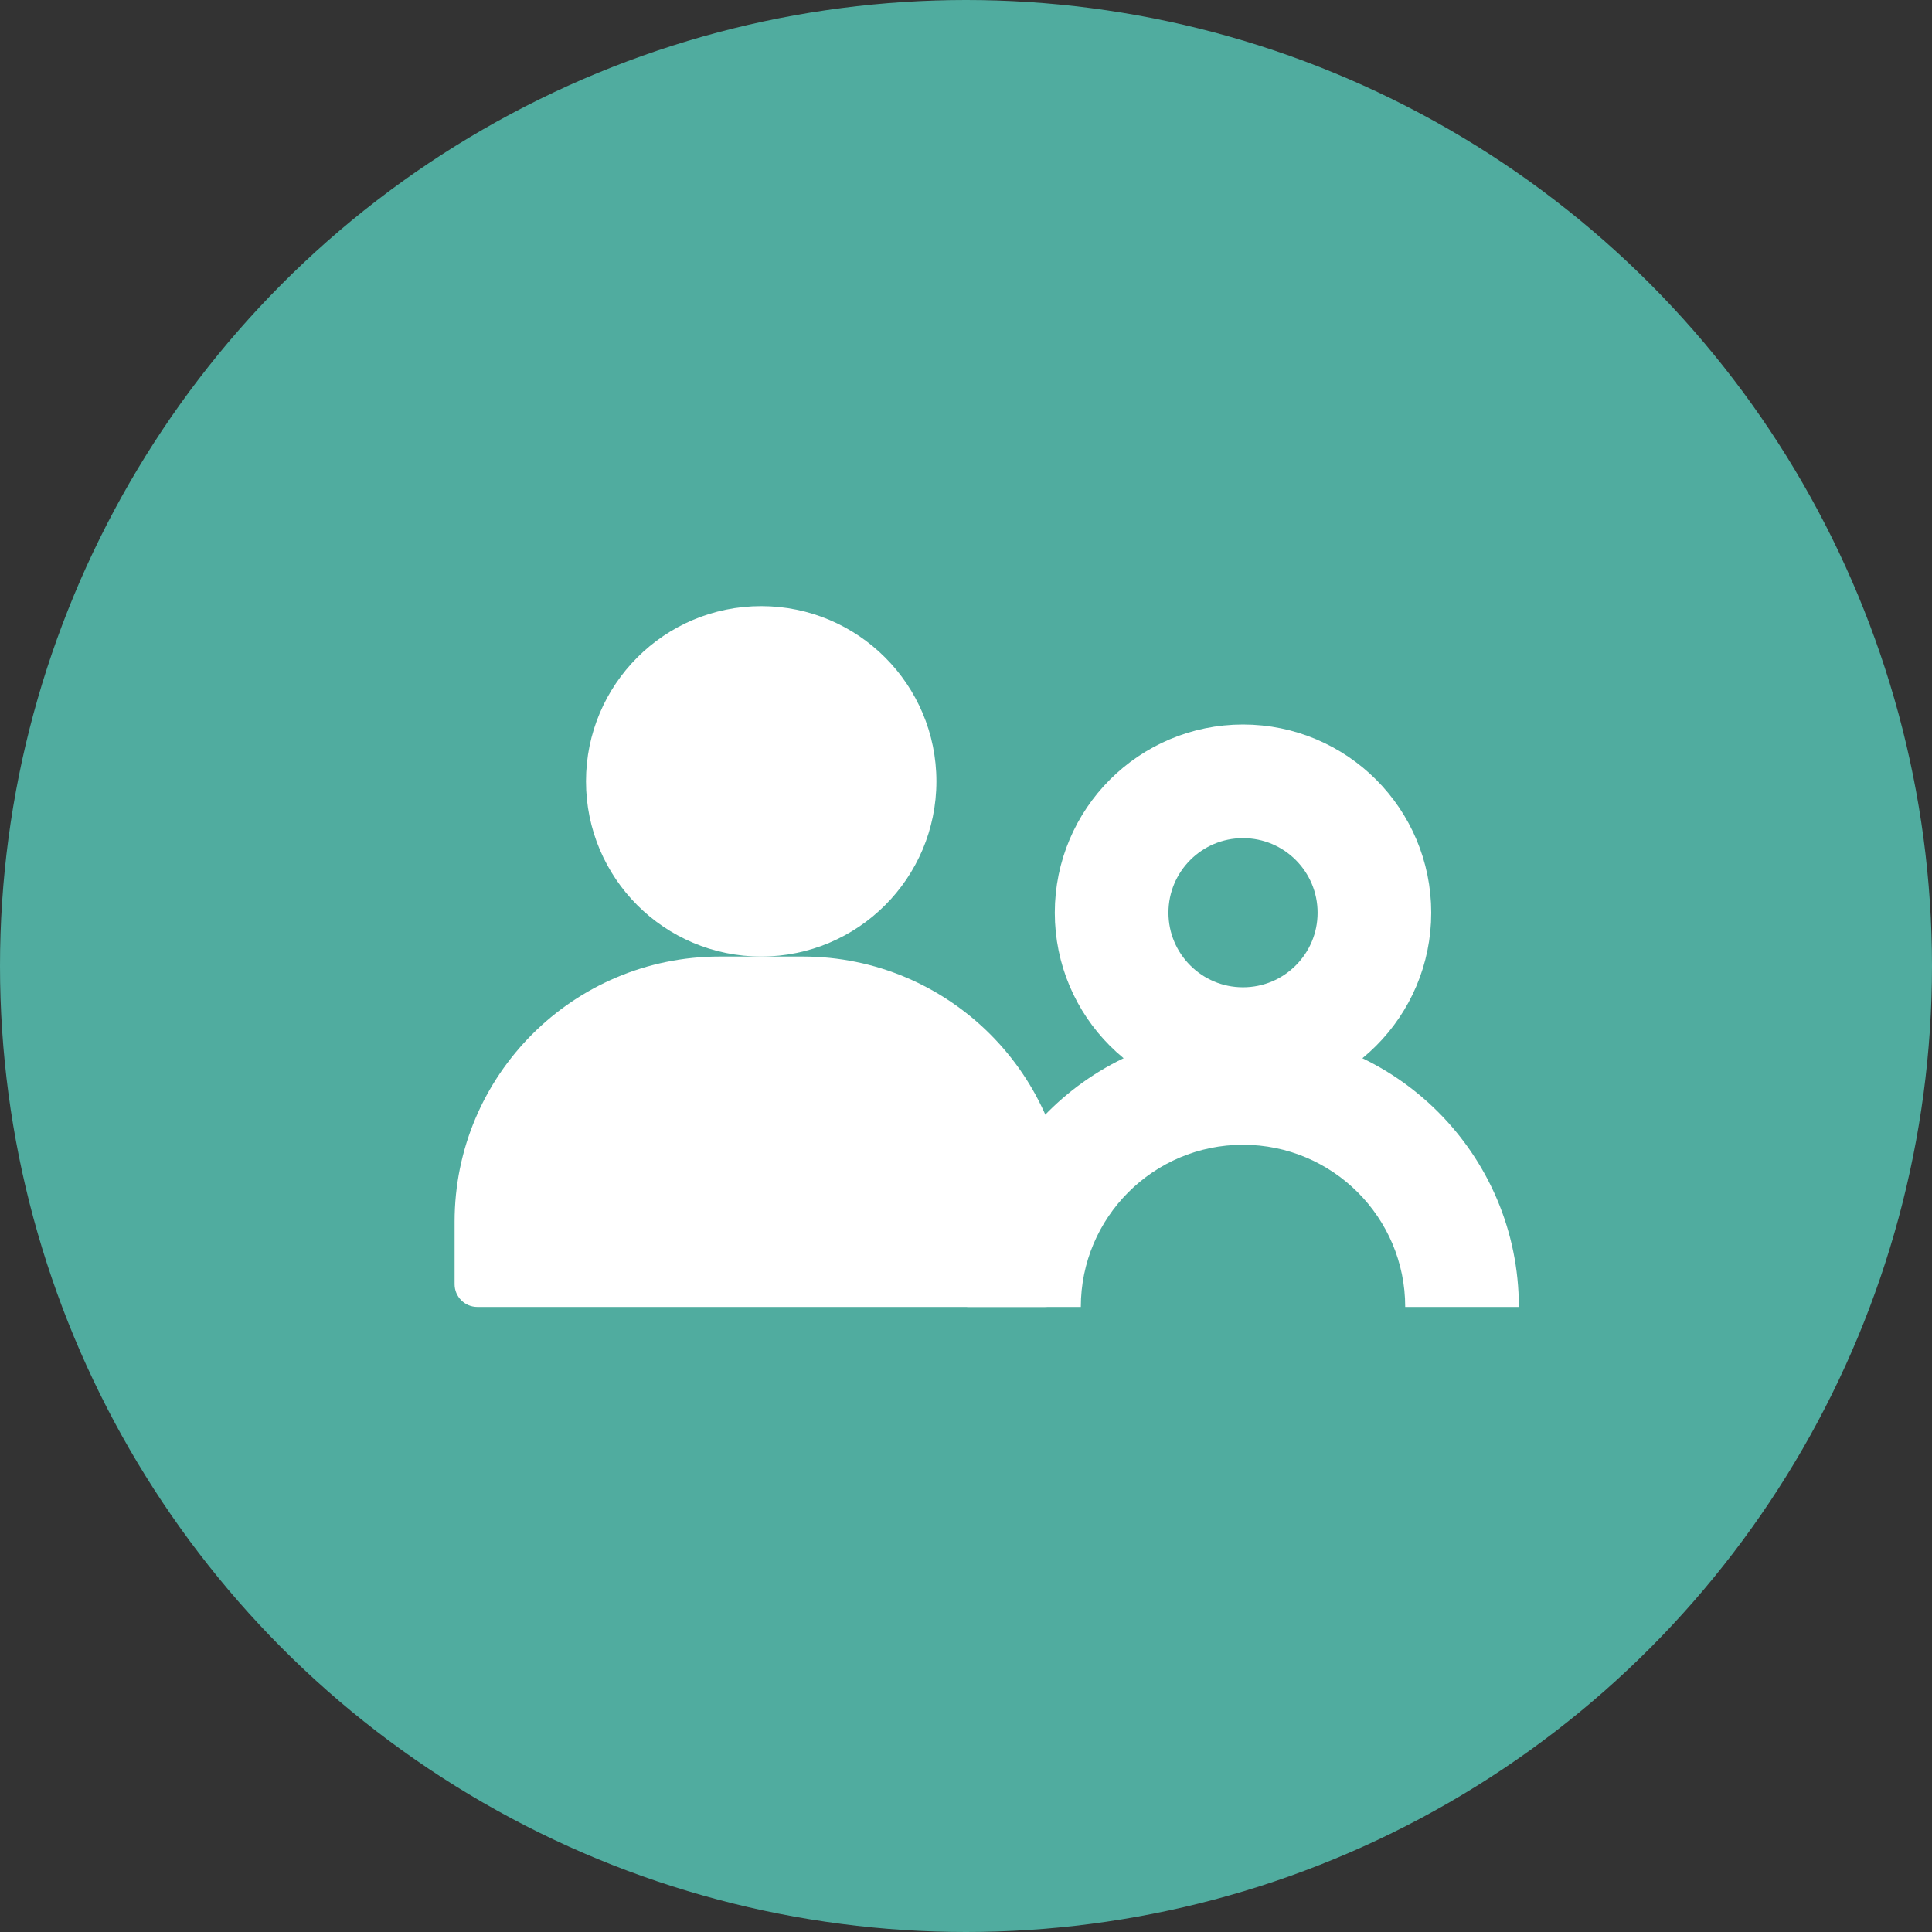
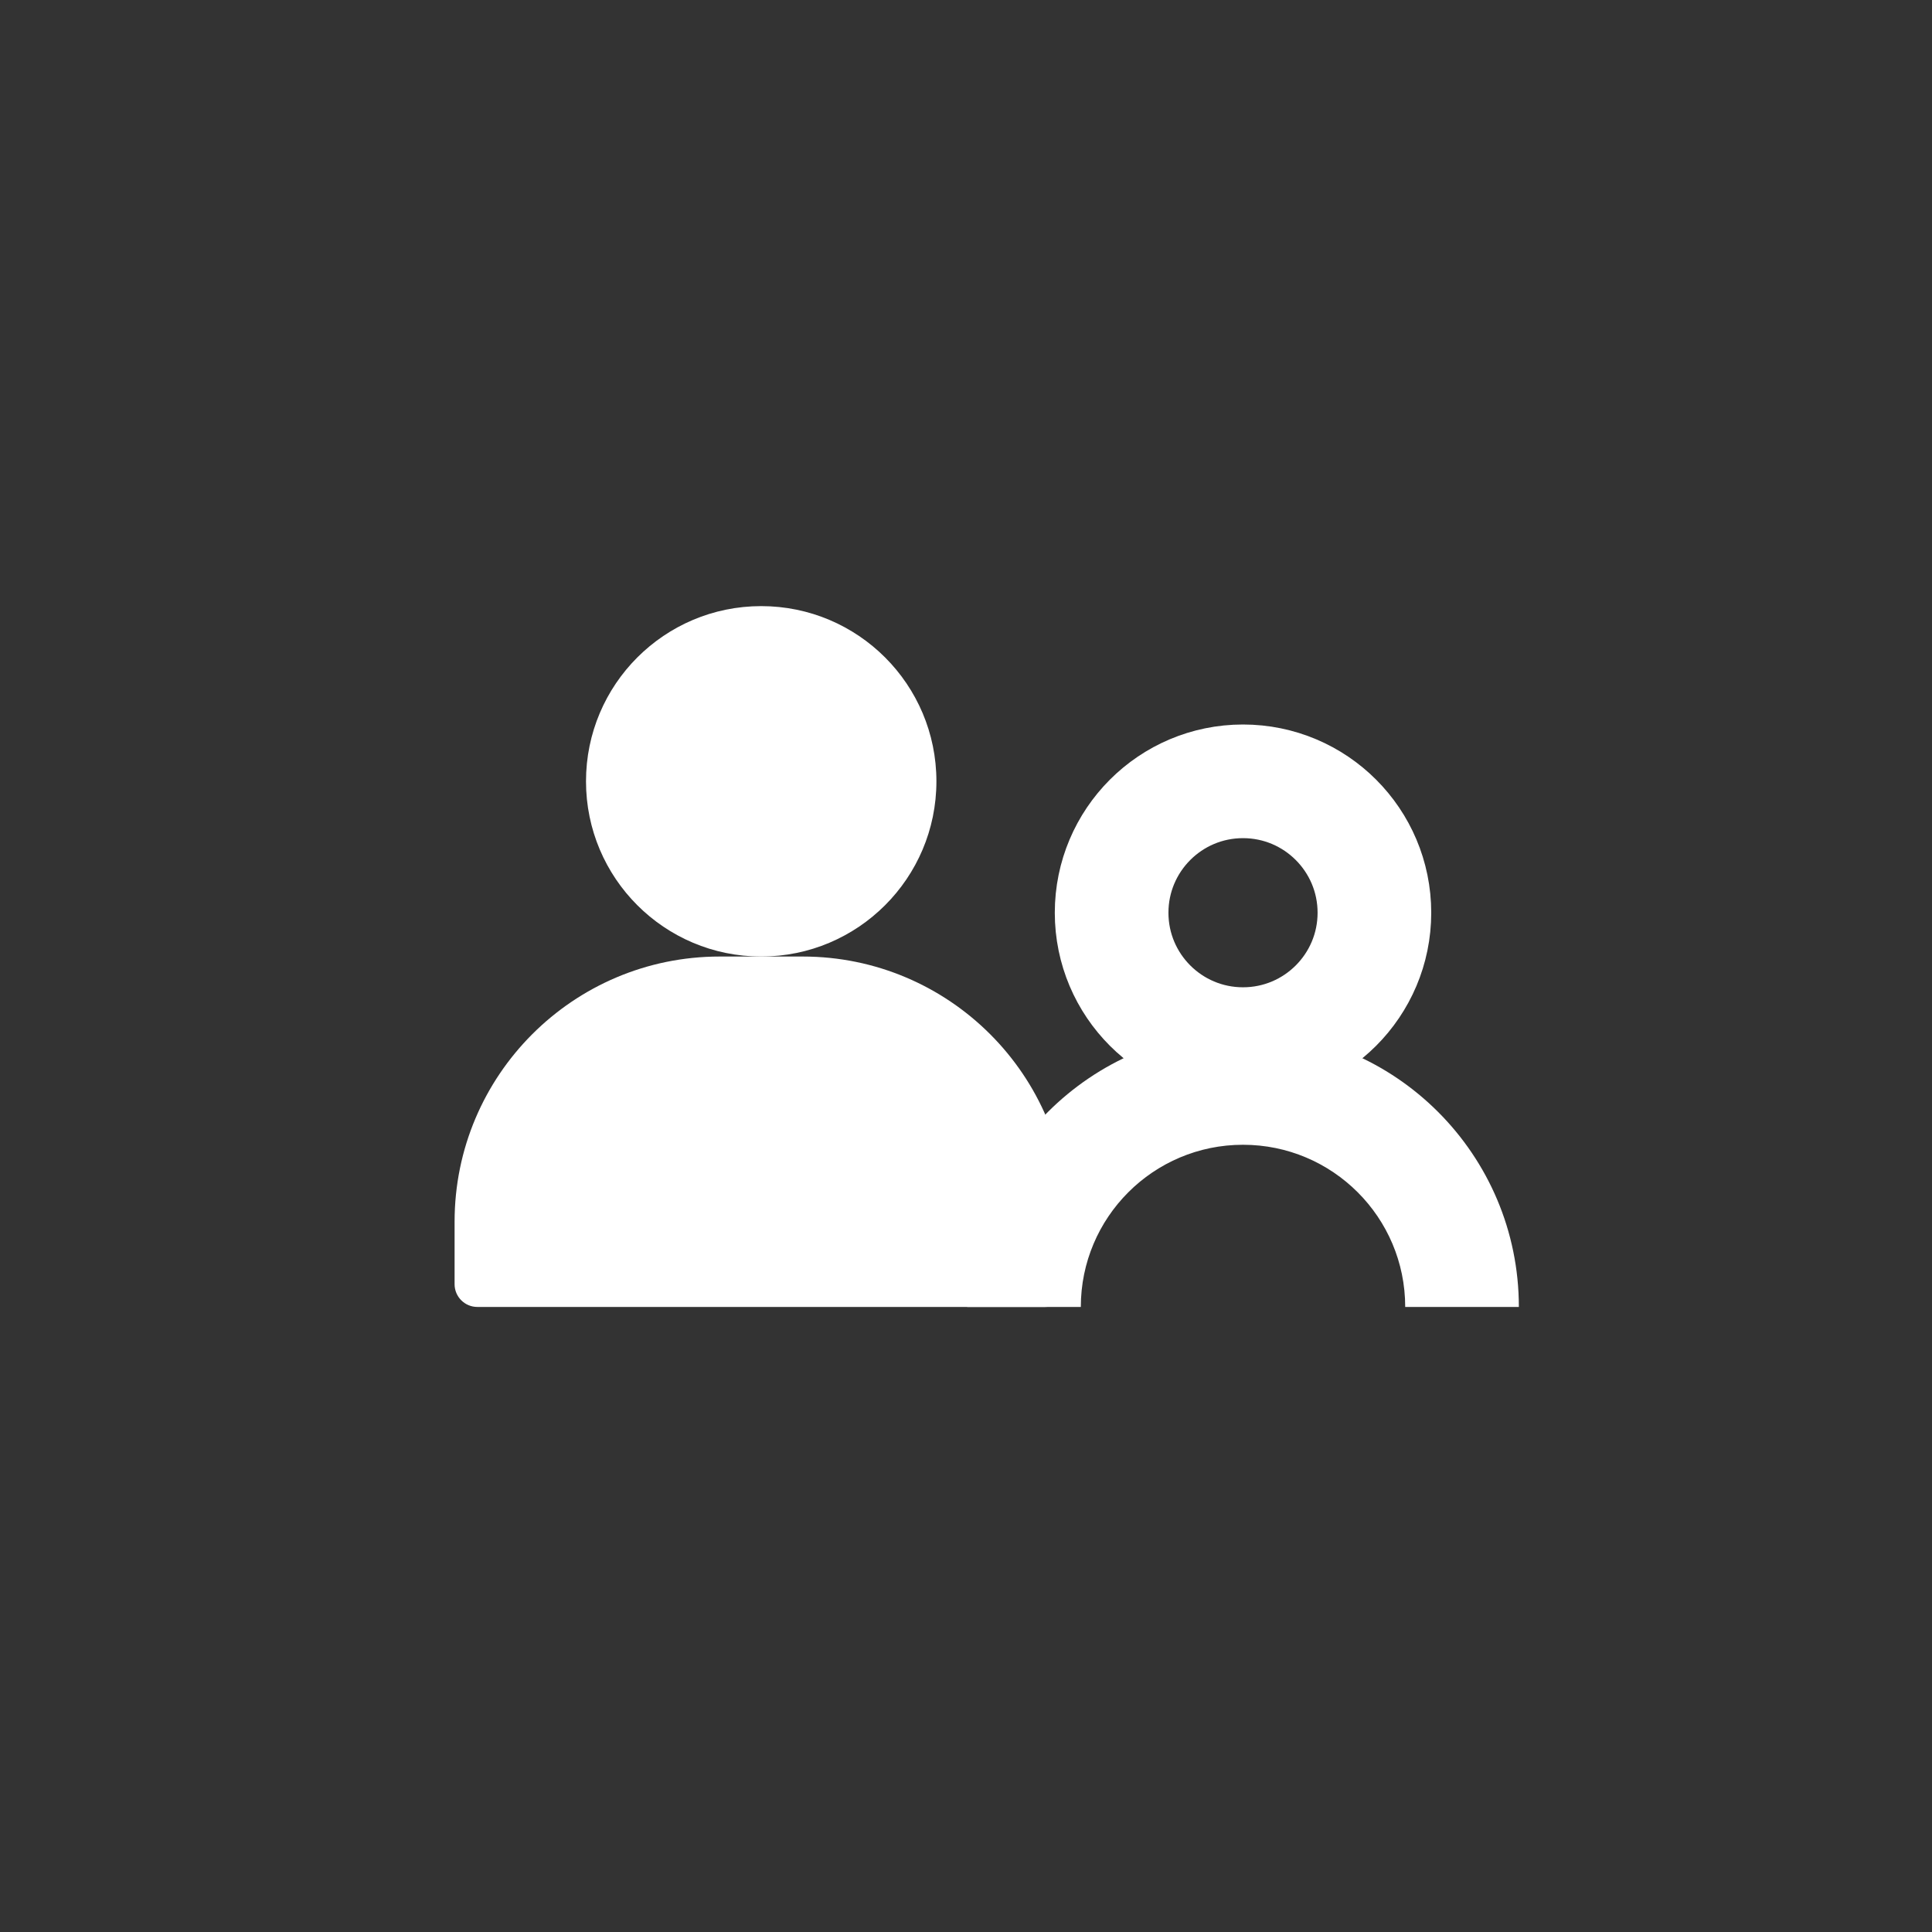
<svg xmlns="http://www.w3.org/2000/svg" width="51" height="51" viewBox="0 0 51 51" fill="none">
  <rect x="0" y="0" width="51" height="51" fill="#333333" stroke="none" />
-   <circle cx="25.5" cy="25.5" r="25.5" fill="#50AC9F" />
  <path d="M12 33.9V32.25C12 28.384 15.134 25.25 19 25.25H21.188C25.053 25.25 28.188 28.384 28.188 32.25V33.9C28.188 34.231 27.919 34.5 27.587 34.5H12.6C12.269 34.5 12 34.231 12 33.9Z" fill="white" />
  <path d="M38.594 34.5H40.094H38.594ZM27.031 34.5H28.531H27.031ZM40.094 34.5C40.094 30.479 36.834 27.219 32.812 27.219V30.219C35.177 30.219 37.094 32.136 37.094 34.5H40.094ZM28.531 34.5C28.531 32.136 30.448 30.219 32.812 30.219V27.219C28.791 27.219 25.531 30.479 25.531 34.5H28.531Z" fill="white" />
  <path d="M20.094 25.25C22.648 25.25 24.719 23.179 24.719 20.625C24.719 18.071 22.648 16 20.094 16C17.539 16 15.469 18.071 15.469 20.625C15.469 23.179 17.539 25.25 20.094 25.25Z" fill="white" />
  <path d="M32.812 27.562C34.728 27.562 36.281 26.009 36.281 24.094C36.281 22.178 34.728 20.625 32.812 20.625C30.897 20.625 29.344 22.178 29.344 24.094C29.344 26.009 30.897 27.562 32.812 27.562Z" stroke="white" stroke-width="3" stroke-linecap="round" stroke-linejoin="bevel" />
</svg>